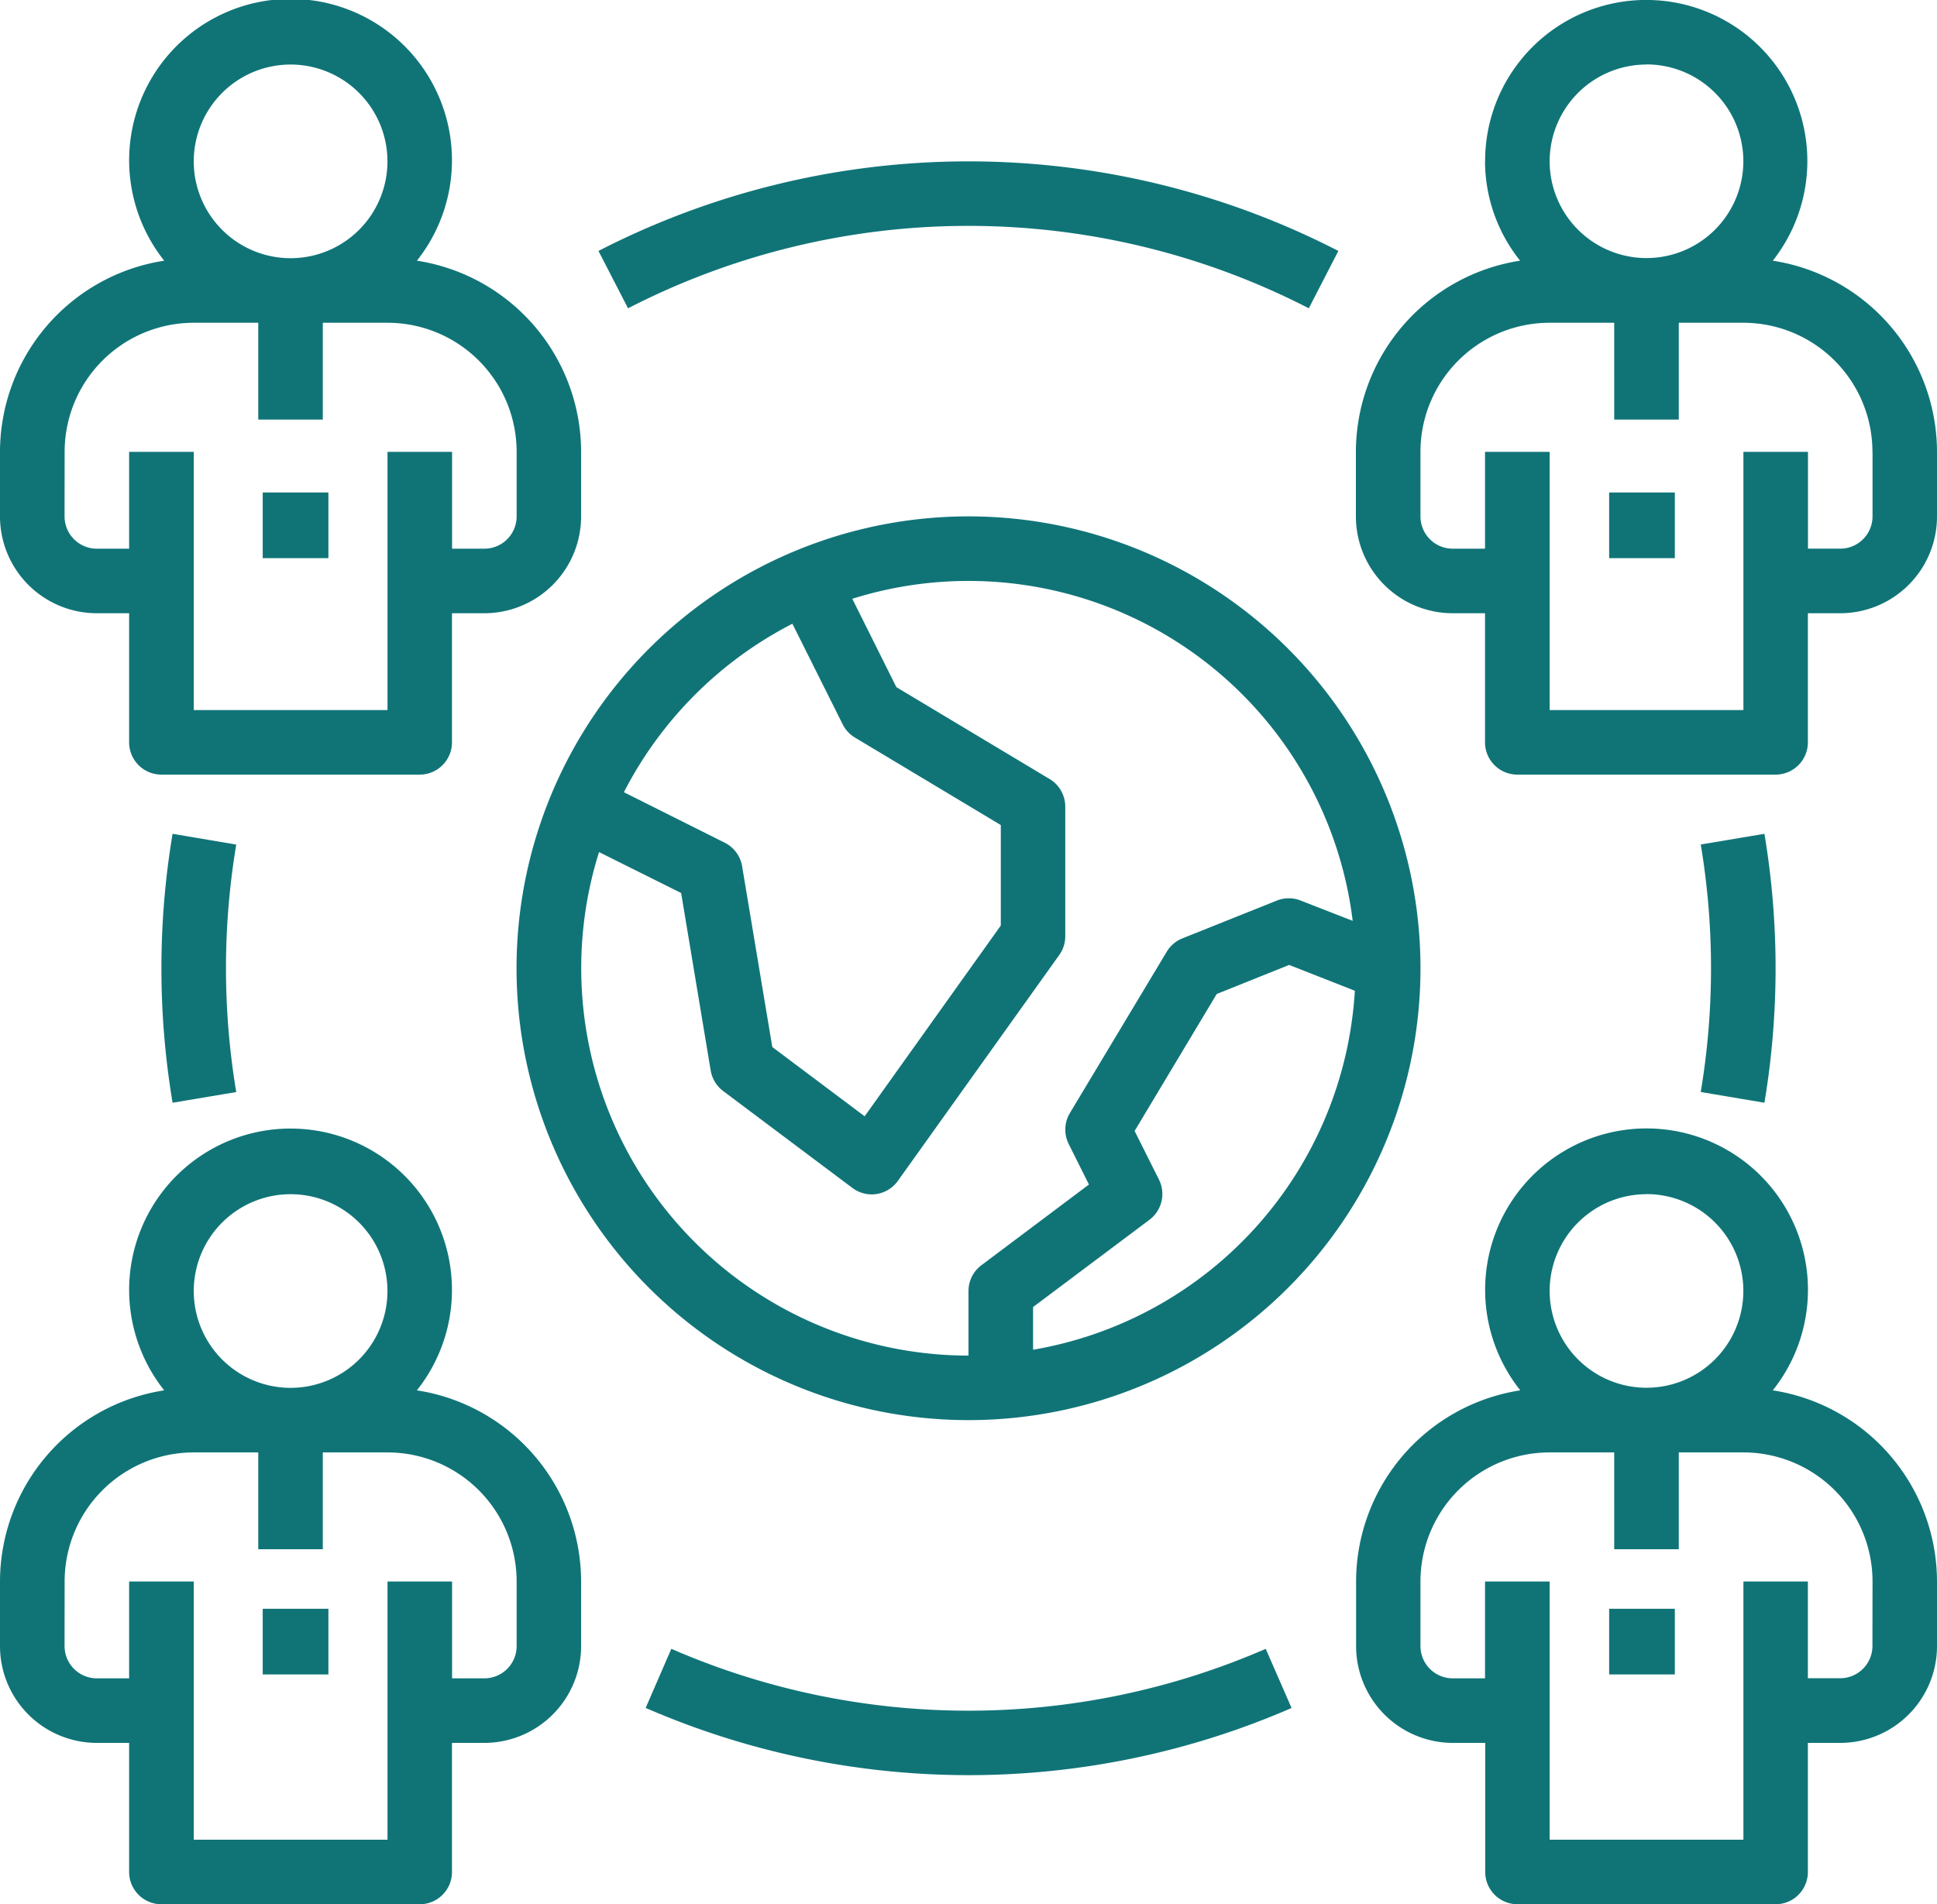
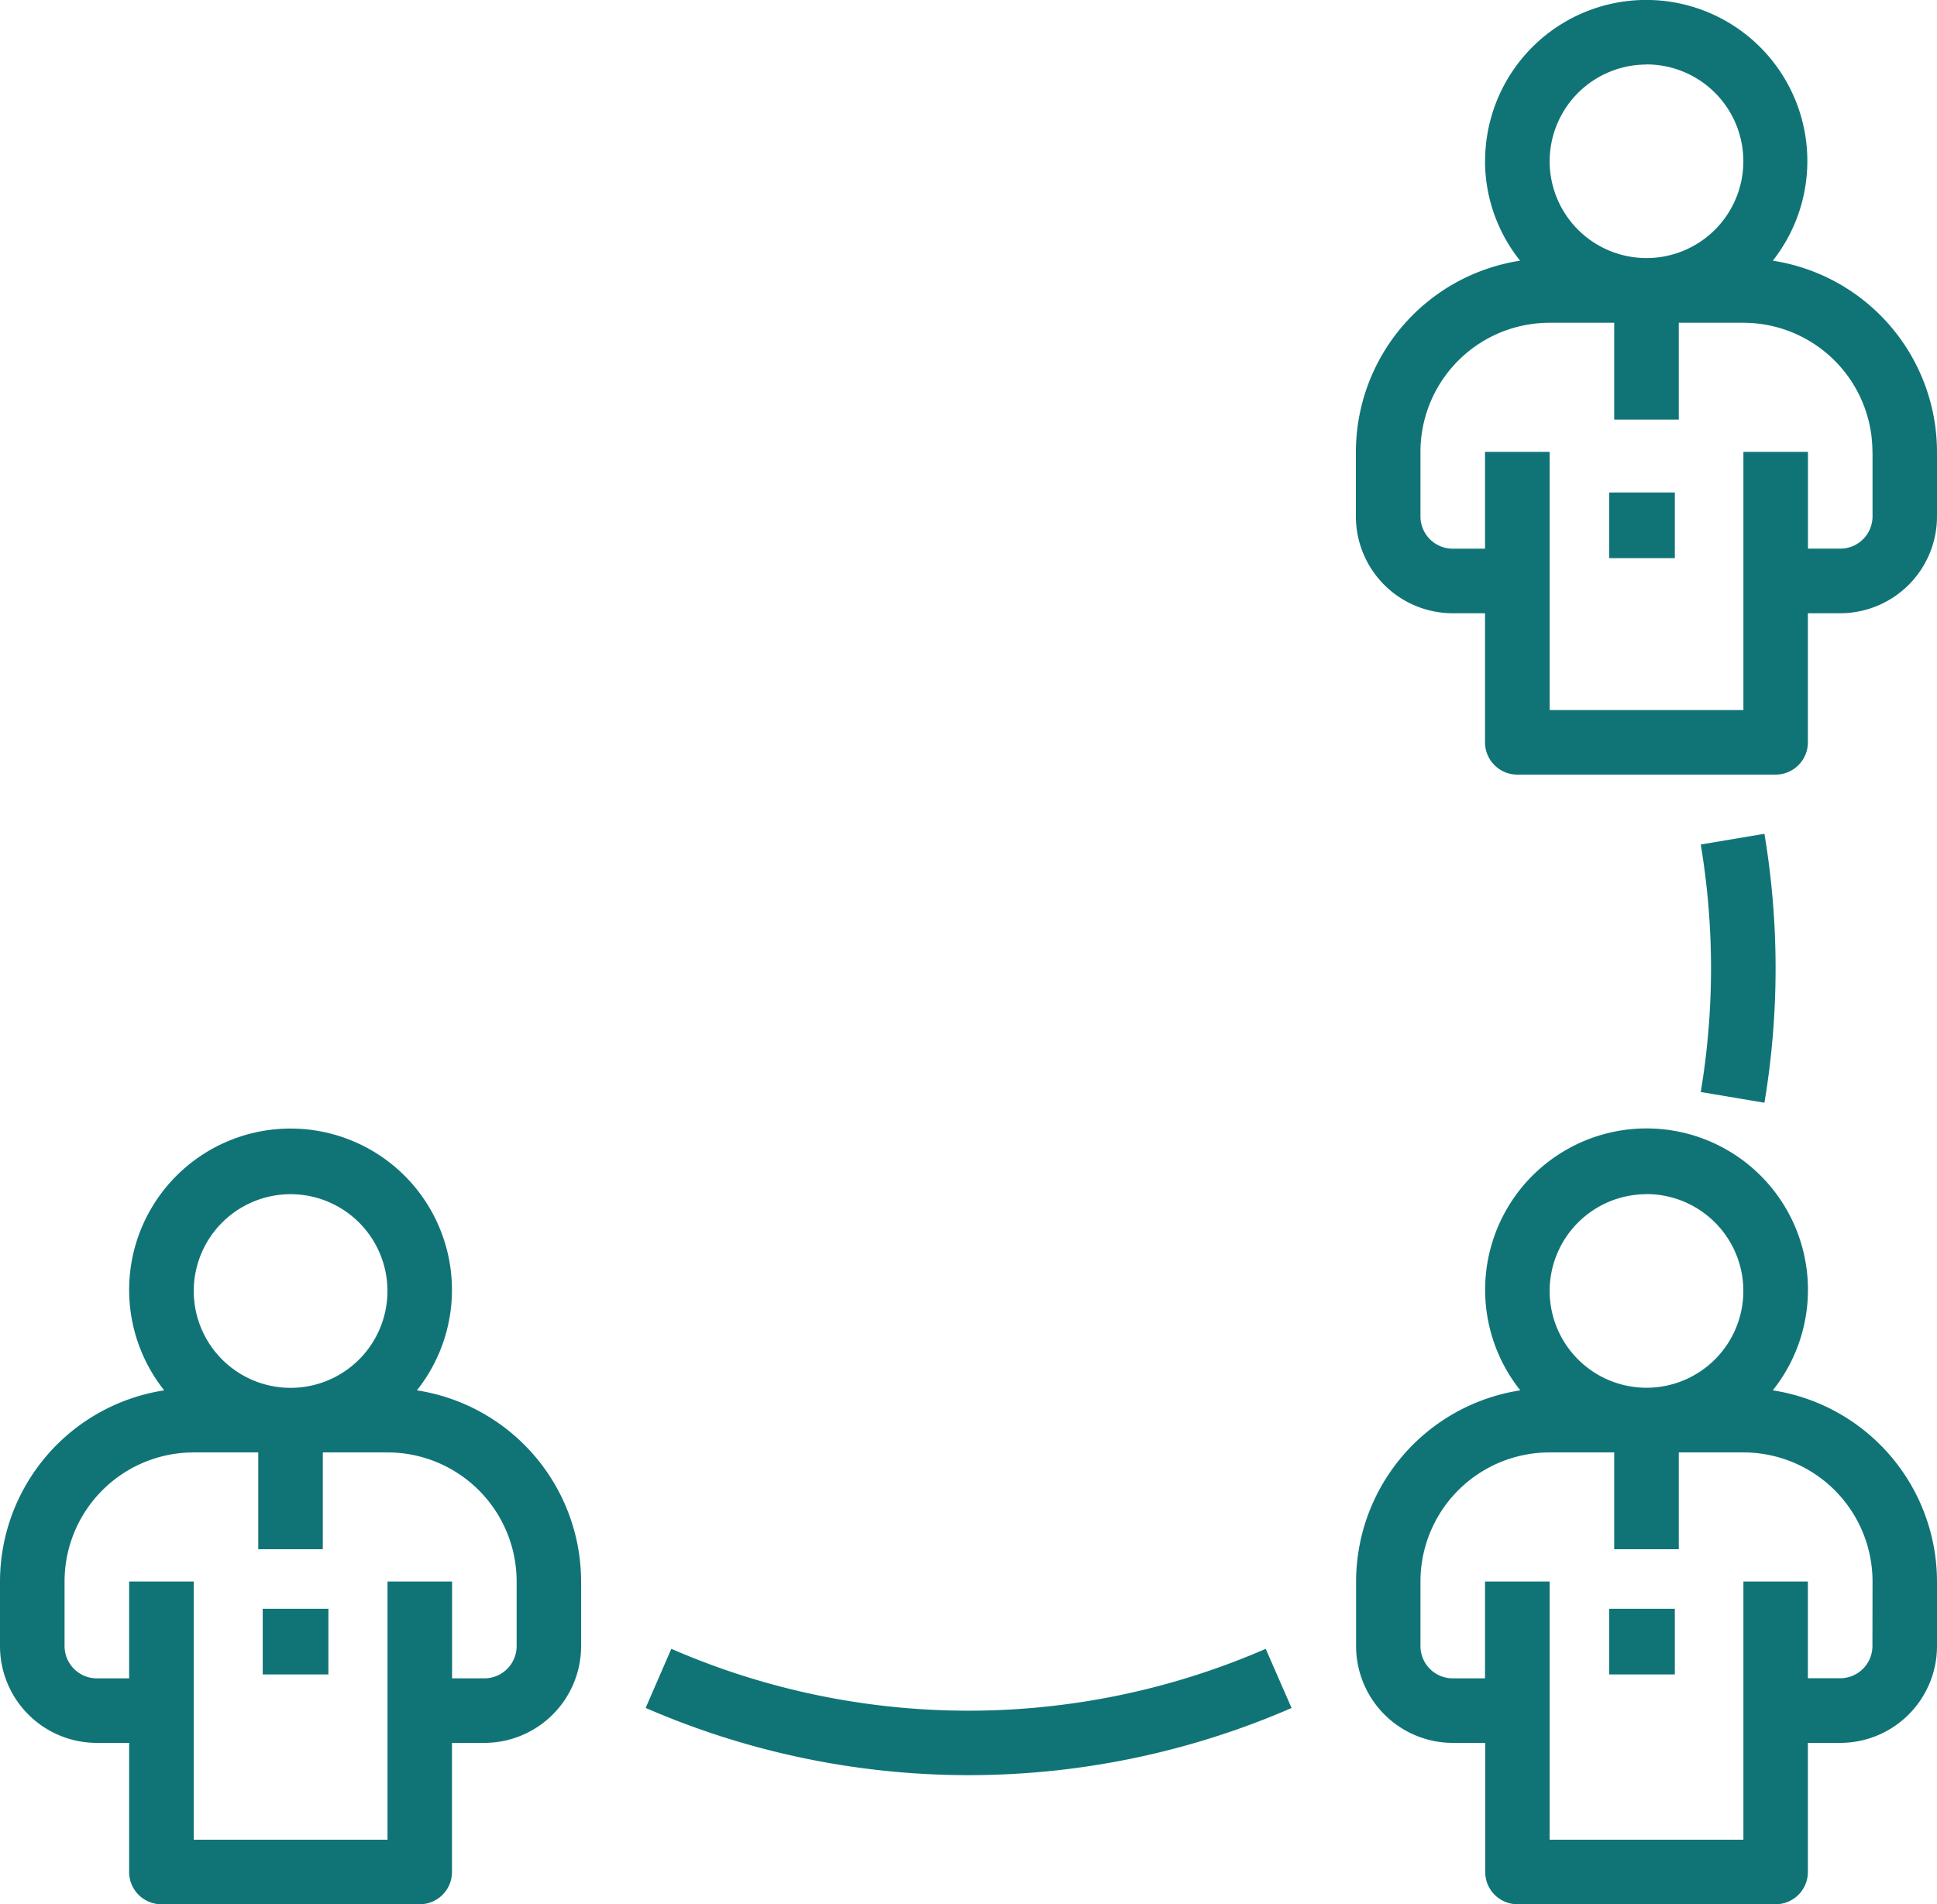
<svg xmlns="http://www.w3.org/2000/svg" width="58.983" height="58" viewBox="0 0 58.983 58">
  <g id="Group_12" data-name="Group 12" transform="translate(-2 -2)">
-     <path id="Path_35" data-name="Path 35" d="M4.949,20.678h.983V24.61a.983.983,0,0,0,.983.983H14.78a.983.983,0,0,0,.983-.983V20.678h.983a2.949,2.949,0,0,0,2.949-2.949V15.763a5.9,5.9,0,0,0-5-5.823A4.915,4.915,0,1,0,7,9.94a5.9,5.9,0,0,0-5,5.823v1.966A2.949,2.949,0,0,0,4.949,20.678Zm5.9-16.712A2.949,2.949,0,1,1,7.9,6.915,2.949,2.949,0,0,1,10.847,3.966Zm-6.881,11.8A3.932,3.932,0,0,1,7.9,11.831H9.864V14.78h1.966V11.831H13.8a3.932,3.932,0,0,1,3.932,3.932v1.966a.983.983,0,0,1-.983.983h-.983V15.763H13.8v7.864H7.9V15.763H5.932v2.949H4.949a.983.983,0,0,1-.983-.983Z" fill="#107477" />
    <path id="Path_36" data-name="Path 36" d="M47.932,6.915A4.871,4.871,0,0,0,49,9.94a5.9,5.9,0,0,0-5,5.823v1.966a2.949,2.949,0,0,0,2.949,2.949h.983V24.61a.983.983,0,0,0,.983.983H56.78a.983.983,0,0,0,.983-.983V20.678h.983a2.949,2.949,0,0,0,2.949-2.949V15.763a5.9,5.9,0,0,0-5-5.823,4.906,4.906,0,1,0-8.76-3.025Zm11.8,8.847v1.966a.983.983,0,0,1-.983.983h-.983V15.763H55.8v7.864H49.9V15.763H47.932v2.949h-.983a.983.983,0,0,1-.983-.983V15.763A3.932,3.932,0,0,1,49.9,11.831h1.966V14.78h1.966V11.831H55.8A3.932,3.932,0,0,1,59.729,15.763Zm-6.881-11.8A2.949,2.949,0,1,1,49.9,6.915,2.949,2.949,0,0,1,52.847,3.966Z" transform="translate(-0.712)" fill="#107477" />
-     <path id="Path_37" data-name="Path 37" d="M4.949,55.678h.983V59.61a.983.983,0,0,0,.983.983H14.78a.983.983,0,0,0,.983-.983V55.678h.983a2.949,2.949,0,0,0,2.949-2.949V50.763a5.9,5.9,0,0,0-5-5.823A4.915,4.915,0,1,0,7,44.94a5.9,5.9,0,0,0-5,5.823v1.966A2.949,2.949,0,0,0,4.949,55.678Zm5.9-16.712A2.949,2.949,0,1,1,7.9,41.915,2.949,2.949,0,0,1,10.847,38.966Zm-6.881,11.8A3.932,3.932,0,0,1,7.9,46.831H9.864V49.78h1.966V46.831H13.8a3.932,3.932,0,0,1,3.932,3.932v1.966a.983.983,0,0,1-.983.983h-.983V50.763H13.8v7.864H7.9V50.763H5.932v2.949H4.949a.983.983,0,0,1-.983-.983Z" transform="translate(0 -0.593)" fill="#107477" />
+     <path id="Path_37" data-name="Path 37" d="M4.949,55.678h.983V59.61a.983.983,0,0,0,.983.983H14.78a.983.983,0,0,0,.983-.983V55.678h.983a2.949,2.949,0,0,0,2.949-2.949V50.763a5.9,5.9,0,0,0-5-5.823A4.915,4.915,0,1,0,7,44.94a5.9,5.9,0,0,0-5,5.823v1.966A2.949,2.949,0,0,0,4.949,55.678Zm5.9-16.712A2.949,2.949,0,1,1,7.9,41.915,2.949,2.949,0,0,1,10.847,38.966m-6.881,11.8A3.932,3.932,0,0,1,7.9,46.831H9.864V49.78h1.966V46.831H13.8a3.932,3.932,0,0,1,3.932,3.932v1.966a.983.983,0,0,1-.983.983h-.983V50.763H13.8v7.864H7.9V50.763H5.932v2.949H4.949a.983.983,0,0,1-.983-.983Z" transform="translate(0 -0.593)" fill="#107477" />
    <path id="Path_38" data-name="Path 38" d="M61.695,50.763a5.9,5.9,0,0,0-5-5.823,4.915,4.915,0,1,0-7.689,0,5.9,5.9,0,0,0-5,5.823v1.966a2.949,2.949,0,0,0,2.949,2.949h.983V59.61a.983.983,0,0,0,.983.983H56.78a.983.983,0,0,0,.983-.983V55.678h.983a2.949,2.949,0,0,0,2.949-2.949Zm-8.847-11.8A2.949,2.949,0,1,1,49.9,41.915,2.949,2.949,0,0,1,52.847,38.966Zm6.881,13.763a.983.983,0,0,1-.983.983h-.983V50.763H55.8v7.864H49.9V50.763H47.932v2.949h-.983a.983.983,0,0,1-.983-.983V50.763A3.932,3.932,0,0,1,49.9,46.831h1.966V49.78h1.966V46.831H55.8a3.932,3.932,0,0,1,3.932,3.932Z" transform="translate(-0.712 -0.593)" fill="#107477" />
-     <path id="Path_39" data-name="Path 39" d="M7.34,27.834a24.843,24.843,0,0,0,0,8.191L9.279,35.7a22.877,22.877,0,0,1,0-7.538Z" transform="translate(-0.085 -0.438)" fill="#107477" />
    <path id="Path_40" data-name="Path 40" d="M56.621,36.025a24.843,24.843,0,0,0,0-8.191l-1.939.326a22.877,22.877,0,0,1,0,7.538Z" transform="translate(-0.893 -0.438)" fill="#107477" />
-     <path id="Path_41" data-name="Path 41" d="M42.168,11.475l.9-1.747a24.622,24.622,0,0,0-22.53,0l.9,1.747A22.653,22.653,0,0,1,42.168,11.475Z" transform="translate(-0.314 -0.085)" fill="#107477" />
    <path id="Path_42" data-name="Path 42" d="M41.667,54.886l-.786-1.8a22.676,22.676,0,0,1-18.1,0L22,54.886a24.652,24.652,0,0,0,19.673,0Z" transform="translate(-0.339 -0.866)" fill="#107477" />
-     <path id="Path_43" data-name="Path 43" d="M31.763,45.525A13.763,13.763,0,1,0,18,31.763,13.763,13.763,0,0,0,31.763,45.525Zm1.966-2.144v-1.3l3.539-2.654a.983.983,0,0,0,.295-1.226l-.742-1.483,2.5-4.172,2.206-.885,2,.786A11.8,11.8,0,0,1,33.729,43.381Zm9.732-13.063L41.878,29.7a.979.979,0,0,0-.724,0l-2.876,1.151a.984.984,0,0,0-.478.406L34.851,36.17a.983.983,0,0,0-.037.946l.616,1.233-3.275,2.459a.982.982,0,0,0-.393.786v1.966A11.8,11.8,0,0,1,20.512,28.224l2.5,1.246.9,5.407a.984.984,0,0,0,.379.624l3.932,2.949a.982.982,0,0,0,.59.2.969.969,0,0,0,.15-.012.98.98,0,0,0,.649-.4l4.915-6.881a.981.981,0,0,0,.182-.573V26.847A.983.983,0,0,0,34.235,26l-4.669-2.8-1.342-2.691a11.786,11.786,0,0,1,15.237,9.807ZM26.4,21.269l1.534,3.069a.984.984,0,0,0,.374.4L32.746,27.4v3.061L28.6,36.271l-2.812-2.11-.919-5.505a.983.983,0,0,0-.53-.718L21.269,26.4A11.867,11.867,0,0,1,26.4,21.269Z" transform="translate(-0.271 -0.271)" fill="#107477" />
-     <rect id="Rectangle_6" data-name="Rectangle 6" width="2" height="2" transform="translate(10 17)" fill="#107477" />
    <rect id="Rectangle_7" data-name="Rectangle 7" width="2" height="2" transform="translate(10 51)" fill="#107477" />
    <rect id="Rectangle_8" data-name="Rectangle 8" width="2" height="2" transform="translate(51 51)" fill="#107477" />
    <rect id="Rectangle_9" data-name="Rectangle 9" width="2" height="2" transform="translate(51 17)" fill="#107477" />
  </g>
</svg>